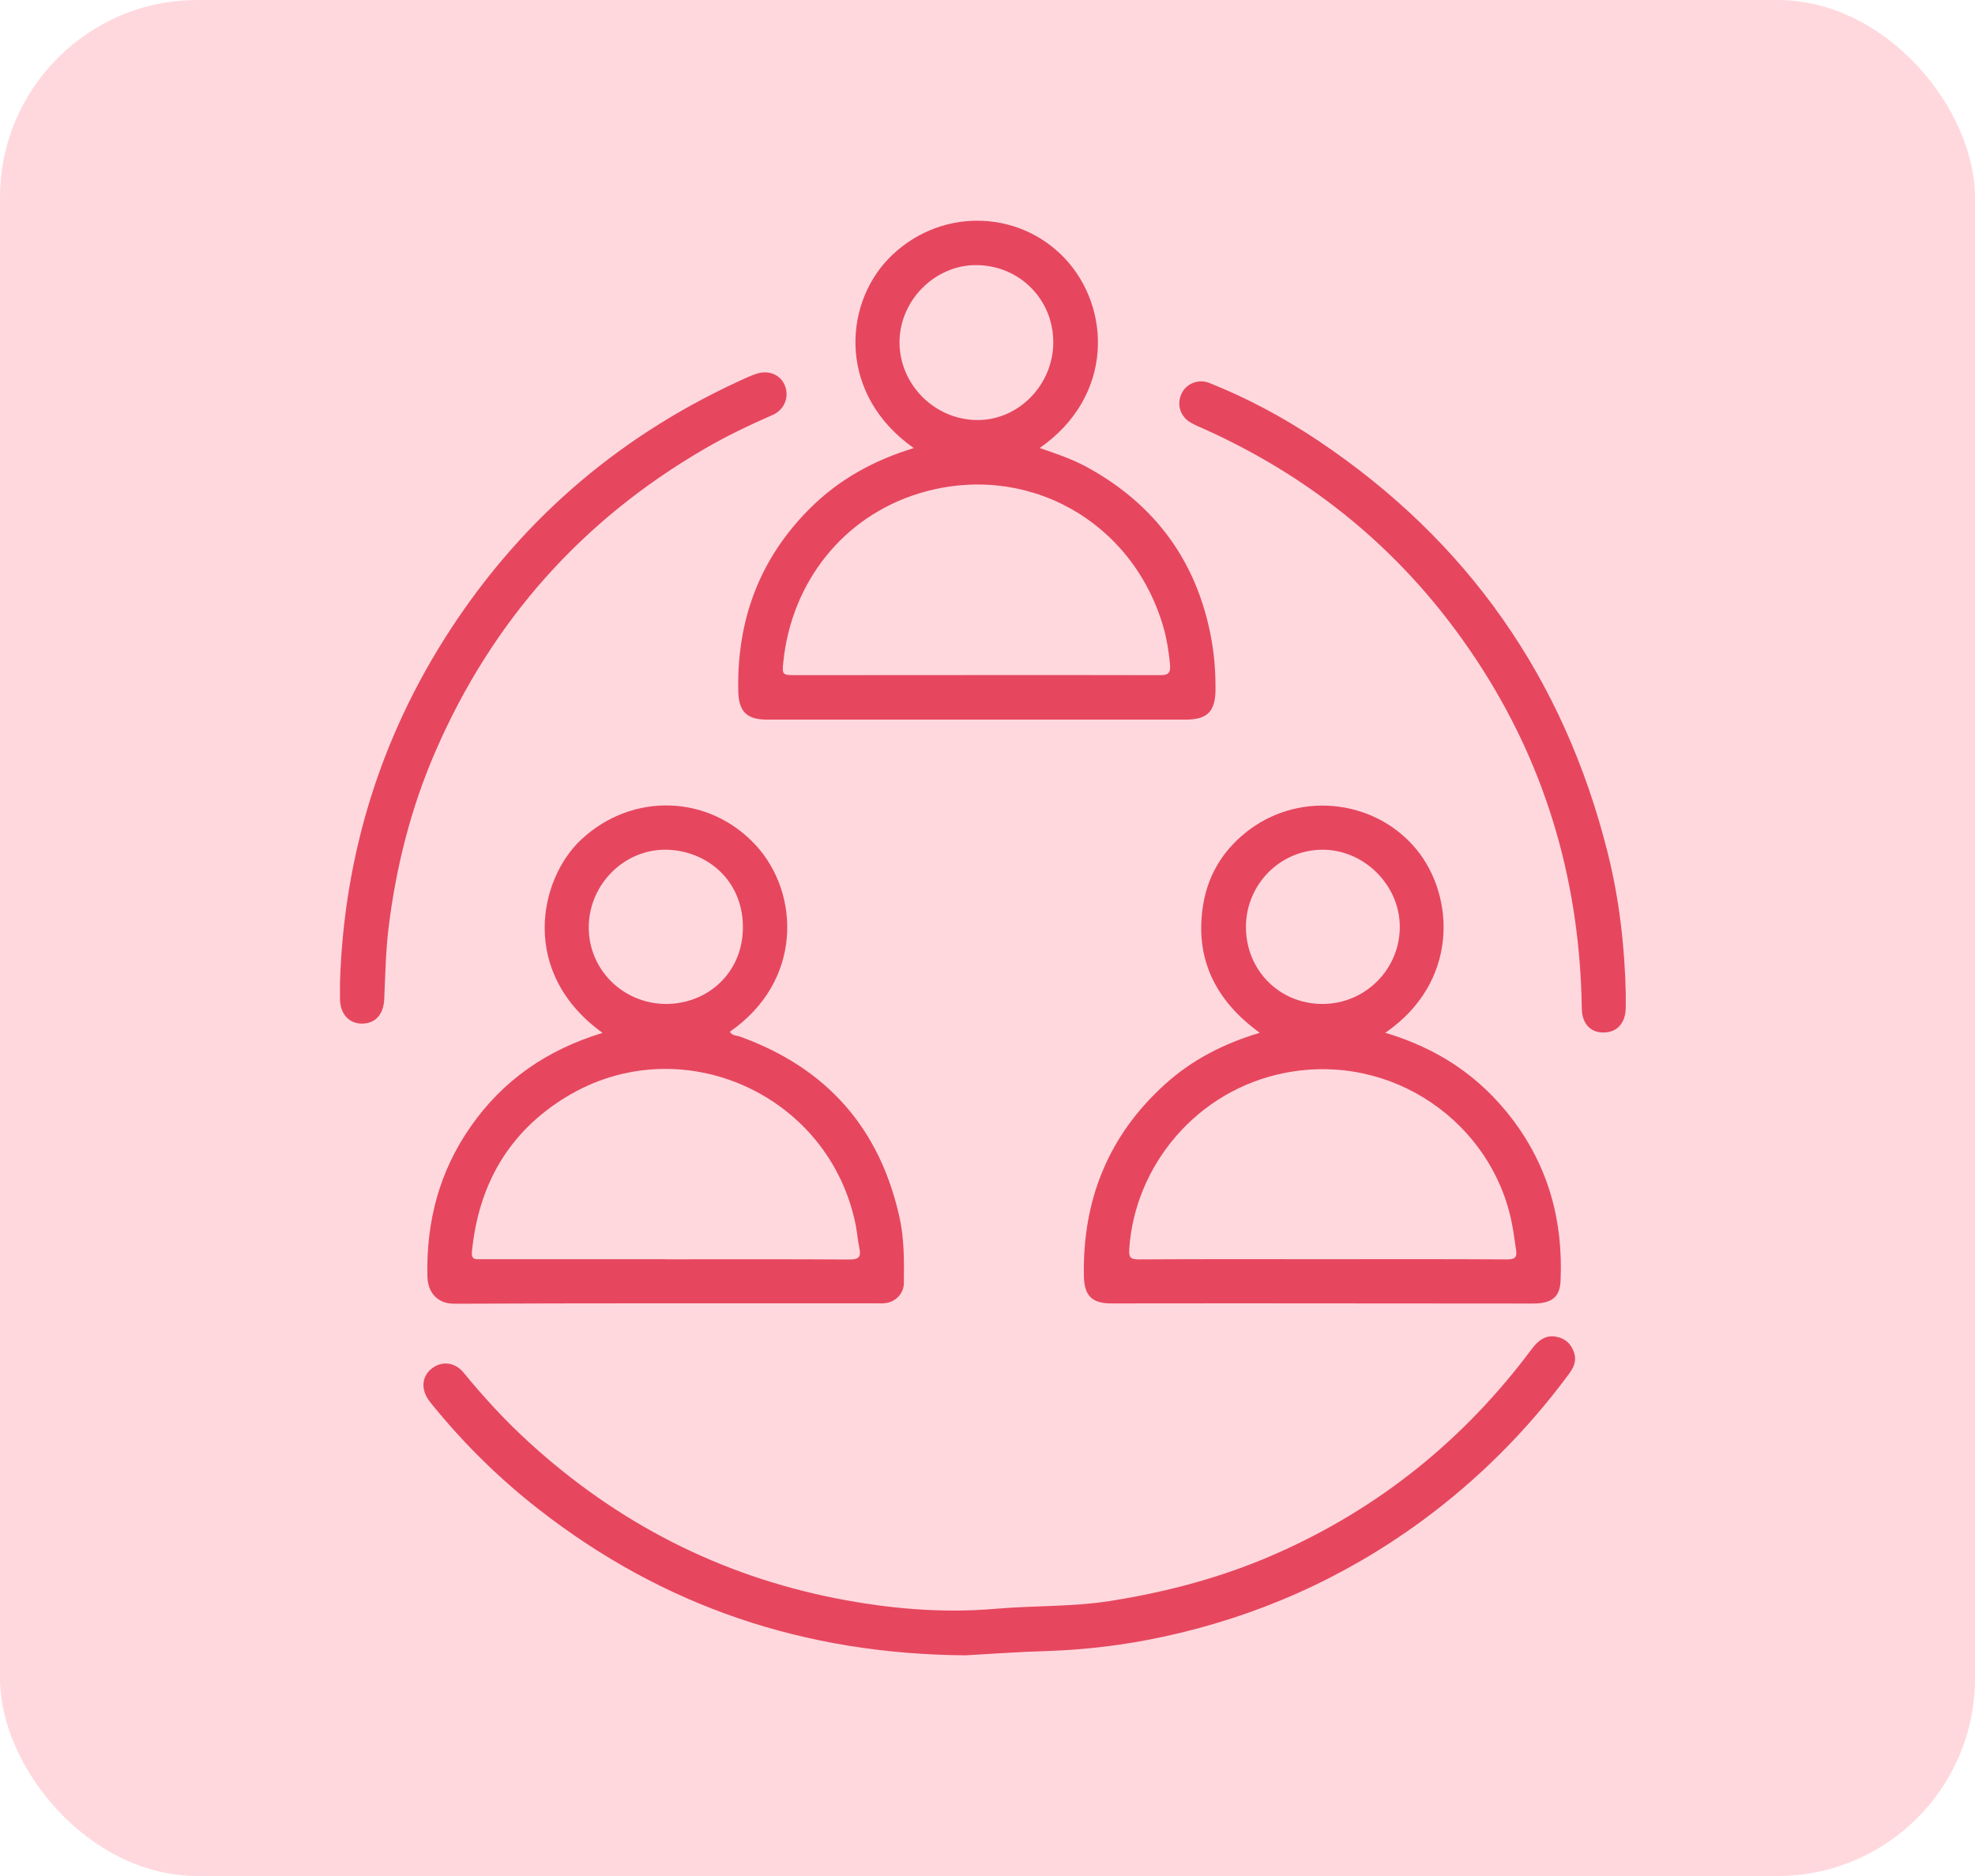
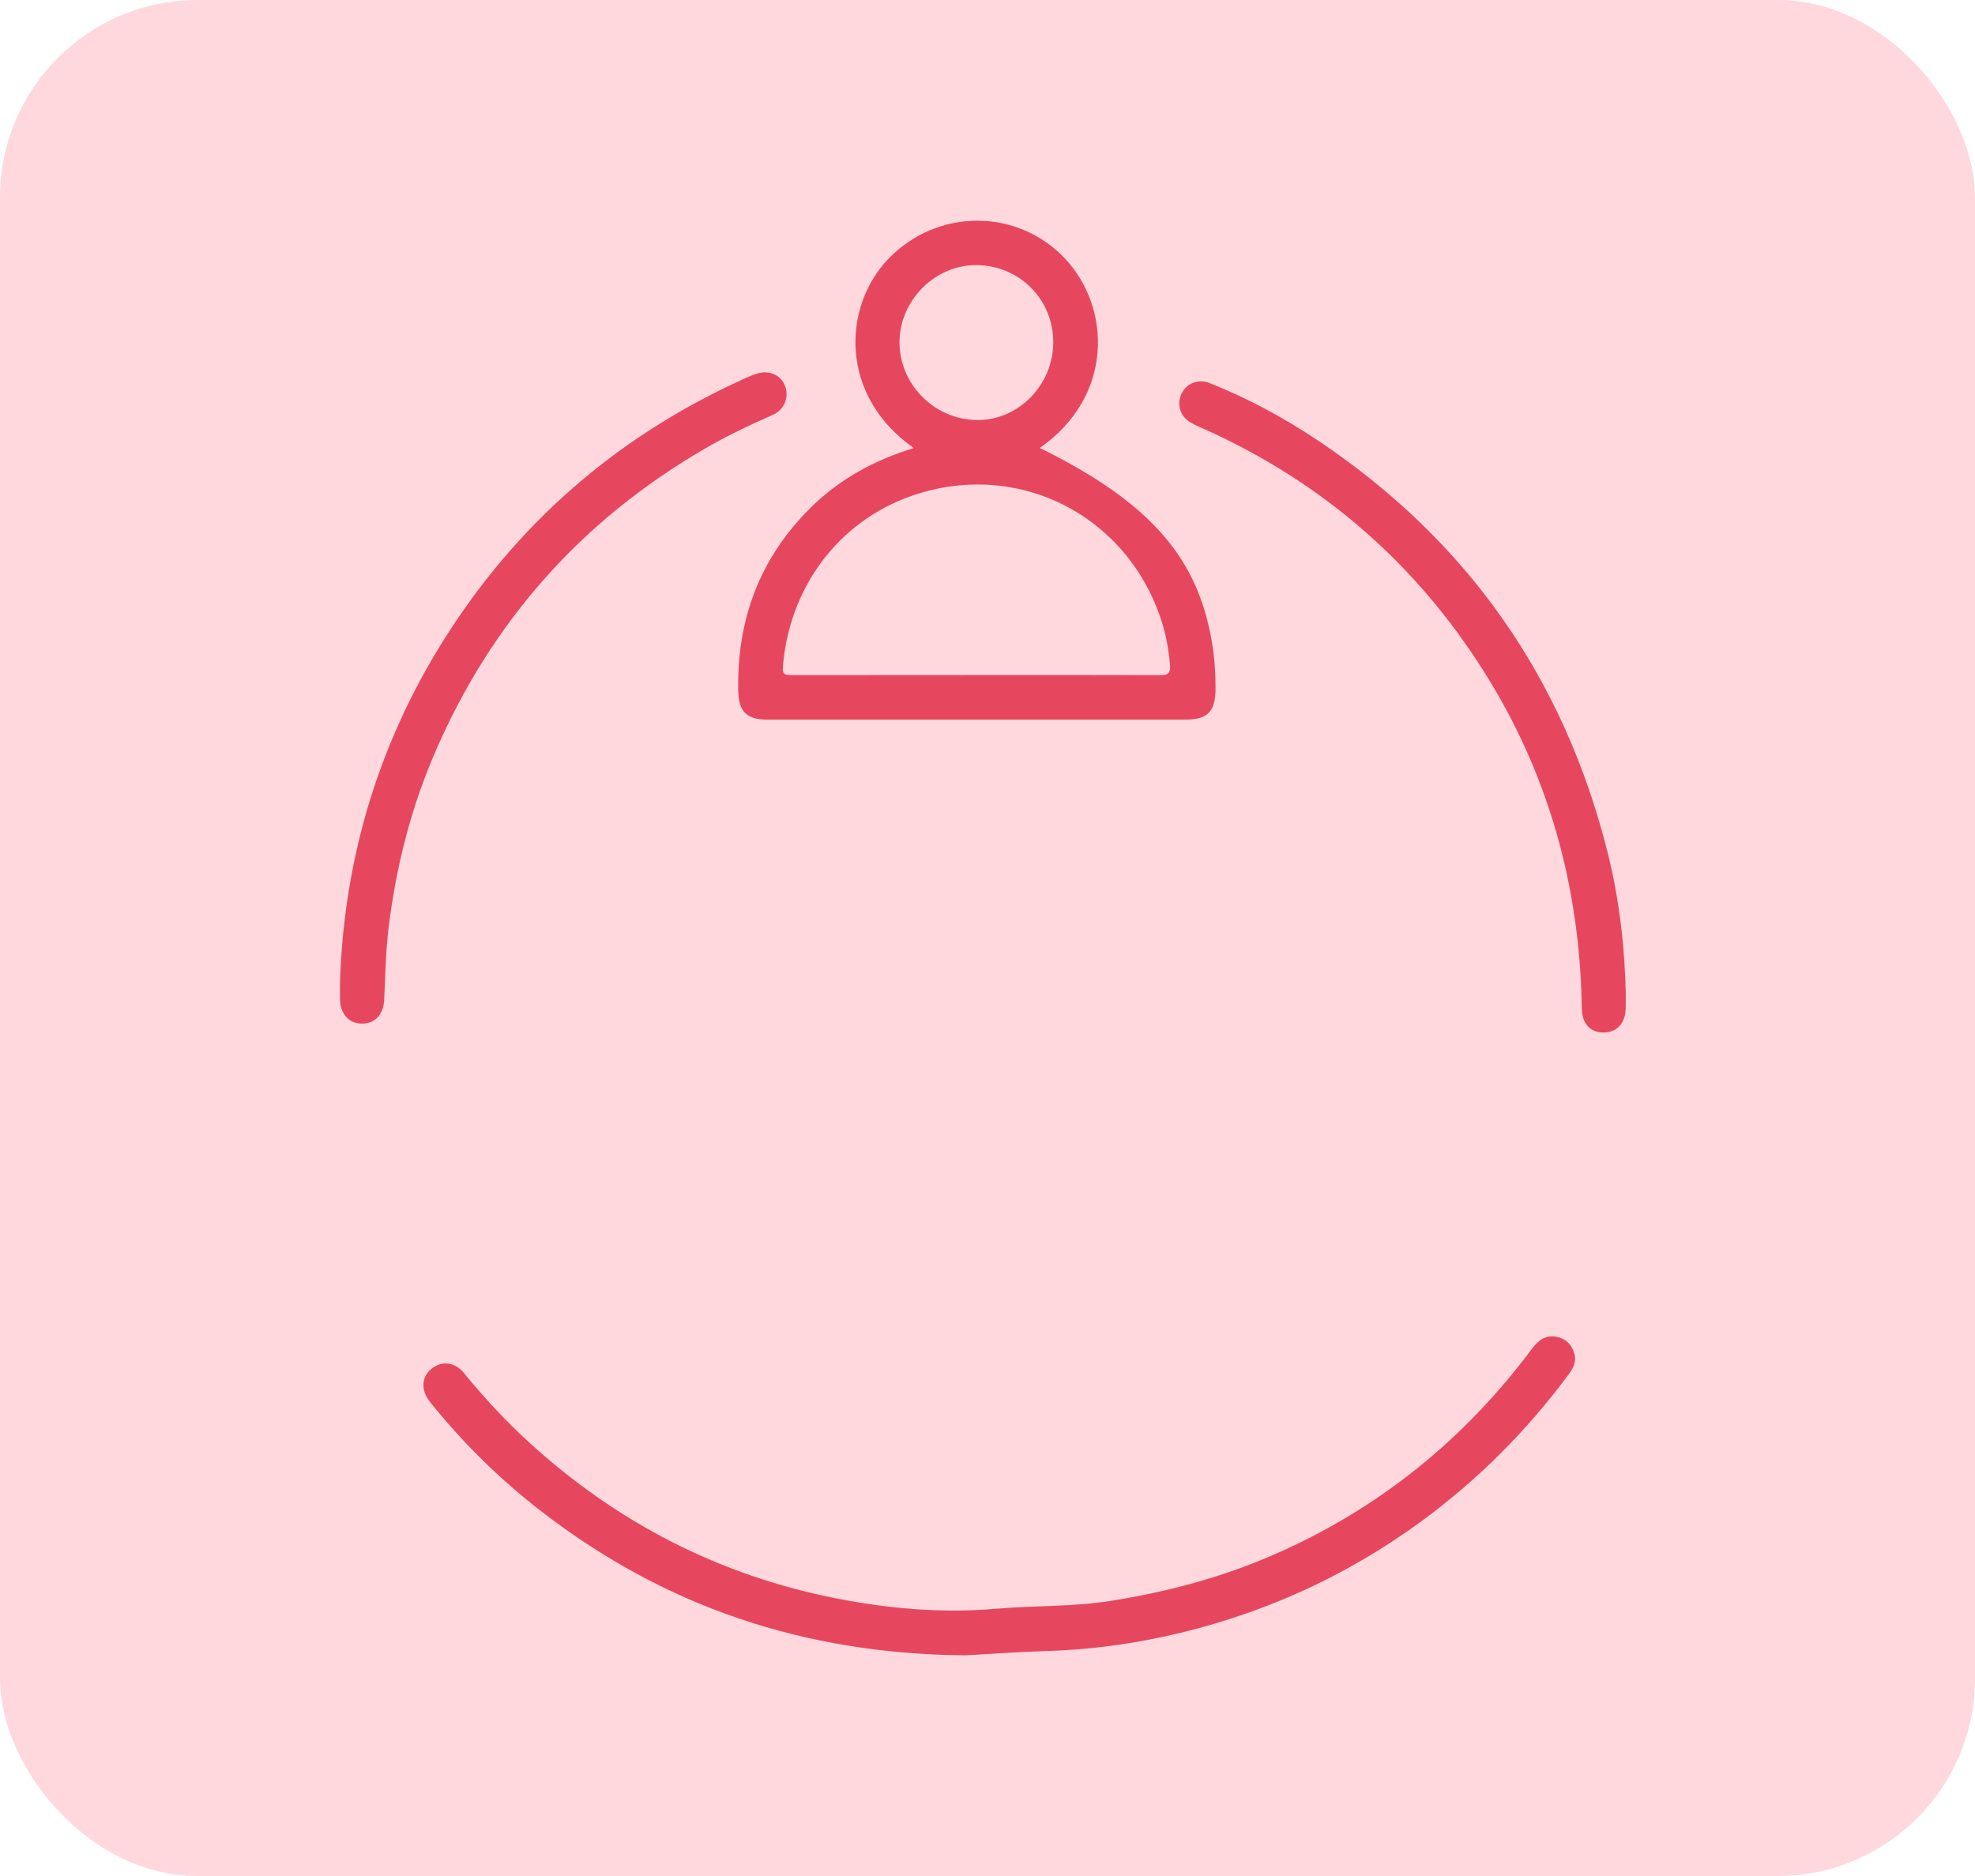
<svg xmlns="http://www.w3.org/2000/svg" width="20" height="19" viewBox="0 0 20 19" fill="none">
  <rect width="20" height="19" rx="2" fill="#FFD8DE" />
-   <path d="M9.253 4.538C8.49 4 8.538 3.103 8.992 2.626C9.486 2.108 10.299 2.105 10.783 2.617C11.252 3.114 11.283 4.012 10.529 4.537C10.697 4.596 10.86 4.65 11.011 4.733C11.697 5.11 12.118 5.682 12.264 6.455C12.297 6.63 12.31 6.807 12.309 6.985C12.307 7.205 12.227 7.288 12.009 7.288C10.994 7.288 9.98 7.288 8.966 7.288C8.566 7.288 8.166 7.288 7.766 7.288C7.559 7.288 7.48 7.204 7.476 6.998C7.461 6.282 7.69 5.661 8.199 5.152C8.492 4.858 8.845 4.663 9.253 4.538L9.253 4.538ZM9.887 6.837C10.505 6.837 11.123 6.836 11.741 6.838C11.825 6.839 11.857 6.823 11.848 6.727C11.836 6.601 11.817 6.479 11.783 6.358C11.472 5.27 10.386 4.668 9.307 4.997C8.534 5.234 8.017 5.899 7.933 6.698C7.918 6.838 7.922 6.838 8.066 6.838C8.673 6.837 9.28 6.838 9.887 6.837ZM10.666 3.47C10.668 3.034 10.326 2.689 9.89 2.685C9.471 2.681 9.112 3.039 9.109 3.461C9.106 3.888 9.457 4.246 9.886 4.254C10.307 4.263 10.664 3.903 10.666 3.47H10.666Z" fill="#E6475E" />
-   <path d="M14.028 10.46C14.558 10.617 14.984 10.901 15.311 11.33C15.682 11.816 15.831 12.369 15.803 12.975C15.796 13.136 15.714 13.202 15.527 13.202C14.531 13.202 13.535 13.201 12.54 13.2C12.11 13.2 11.681 13.201 11.252 13.201C11.057 13.201 10.98 13.121 10.976 12.926C10.961 12.153 11.224 11.499 11.8 10.979C12.071 10.735 12.387 10.571 12.757 10.46C12.307 10.134 12.095 9.707 12.184 9.162C12.236 8.844 12.403 8.584 12.667 8.392C13.195 8.011 13.938 8.108 14.344 8.603C14.738 9.084 14.77 9.951 14.028 10.46V10.46ZM13.388 12.753C14.014 12.753 14.639 12.751 15.264 12.755C15.34 12.755 15.365 12.733 15.353 12.662C15.339 12.571 15.328 12.479 15.31 12.389C15.112 11.378 14.104 10.653 13.012 10.866C12.12 11.041 11.494 11.803 11.436 12.643C11.429 12.736 11.446 12.755 11.535 12.755C12.153 12.751 12.771 12.753 13.389 12.753L13.388 12.753ZM13.392 10.168C13.825 10.168 14.177 9.816 14.175 9.384C14.174 8.964 13.813 8.605 13.393 8.606C12.966 8.606 12.62 8.954 12.617 9.384C12.615 9.824 12.955 10.168 13.392 10.168H13.392Z" fill="#E6475E" />
-   <path d="M6.102 10.461C5.256 9.852 5.456 8.902 5.888 8.501C6.403 8.022 7.18 8.045 7.655 8.562C8.102 9.049 8.13 9.938 7.391 10.449C7.414 10.492 7.46 10.486 7.495 10.499C8.372 10.816 8.913 11.427 9.112 12.343C9.158 12.56 9.155 12.777 9.153 12.996C9.152 13.105 9.064 13.191 8.956 13.199C8.927 13.202 8.897 13.2 8.868 13.2C7.446 13.2 6.024 13.198 4.602 13.204C4.43 13.205 4.331 13.093 4.328 12.923C4.316 12.372 4.448 11.868 4.763 11.415C5.092 10.94 5.54 10.632 6.102 10.461L6.102 10.461ZM6.739 12.753V12.754C7.361 12.754 7.983 12.752 8.605 12.756C8.701 12.757 8.721 12.724 8.702 12.639C8.687 12.568 8.681 12.493 8.668 12.421C8.41 11.083 6.897 10.403 5.735 11.109C5.151 11.464 4.846 11.999 4.779 12.677C4.77 12.765 4.822 12.753 4.874 12.753C5.495 12.753 6.117 12.753 6.739 12.753ZM6.743 10.168C7.162 10.169 7.53 9.854 7.523 9.376C7.515 8.905 7.15 8.614 6.749 8.606C6.323 8.598 5.966 8.955 5.962 9.386C5.958 9.817 6.306 10.165 6.743 10.168V10.168Z" fill="#E6475E" />
+   <path d="M9.253 4.538C8.49 4 8.538 3.103 8.992 2.626C9.486 2.108 10.299 2.105 10.783 2.617C11.252 3.114 11.283 4.012 10.529 4.537C11.697 5.11 12.118 5.682 12.264 6.455C12.297 6.63 12.31 6.807 12.309 6.985C12.307 7.205 12.227 7.288 12.009 7.288C10.994 7.288 9.98 7.288 8.966 7.288C8.566 7.288 8.166 7.288 7.766 7.288C7.559 7.288 7.48 7.204 7.476 6.998C7.461 6.282 7.69 5.661 8.199 5.152C8.492 4.858 8.845 4.663 9.253 4.538L9.253 4.538ZM9.887 6.837C10.505 6.837 11.123 6.836 11.741 6.838C11.825 6.839 11.857 6.823 11.848 6.727C11.836 6.601 11.817 6.479 11.783 6.358C11.472 5.27 10.386 4.668 9.307 4.997C8.534 5.234 8.017 5.899 7.933 6.698C7.918 6.838 7.922 6.838 8.066 6.838C8.673 6.837 9.28 6.838 9.887 6.837ZM10.666 3.47C10.668 3.034 10.326 2.689 9.89 2.685C9.471 2.681 9.112 3.039 9.109 3.461C9.106 3.888 9.457 4.246 9.886 4.254C10.307 4.263 10.664 3.903 10.666 3.47H10.666Z" fill="#E6475E" />
  <path d="M9.777 16.765C8.142 16.753 6.715 16.268 5.459 15.289C5.066 14.983 4.712 14.636 4.396 14.25C4.375 14.224 4.353 14.199 4.335 14.171C4.259 14.057 4.276 13.932 4.378 13.856C4.478 13.781 4.608 13.797 4.693 13.9C4.898 14.15 5.115 14.387 5.354 14.605C6.247 15.421 7.282 15.955 8.471 16.189C9.003 16.293 9.54 16.34 10.079 16.294C10.467 16.26 10.858 16.275 11.246 16.214C11.82 16.123 12.376 15.975 12.908 15.742C13.962 15.28 14.828 14.581 15.515 13.658C15.578 13.575 15.653 13.518 15.758 13.538C15.852 13.555 15.916 13.614 15.943 13.71C15.967 13.795 15.928 13.862 15.881 13.925C15.458 14.495 14.962 14.991 14.39 15.41C13.603 15.985 12.731 16.372 11.78 16.577C11.39 16.661 10.995 16.709 10.595 16.722C10.307 16.73 10.019 16.752 9.777 16.765H9.777Z" fill="#E6475E" />
  <path d="M3.443 9.943C3.485 8.665 3.85 7.467 4.559 6.379C5.31 5.227 6.318 4.379 7.571 3.82C7.598 3.808 7.625 3.798 7.653 3.788C7.774 3.744 7.896 3.789 7.944 3.895C7.997 4.012 7.949 4.147 7.825 4.202C7.588 4.306 7.355 4.417 7.131 4.548C5.891 5.269 4.984 6.289 4.411 7.607C4.163 8.177 4.012 8.773 3.936 9.388C3.906 9.63 3.902 9.875 3.891 10.12C3.884 10.272 3.803 10.366 3.667 10.367C3.535 10.368 3.445 10.27 3.443 10.119C3.442 10.067 3.443 10.015 3.443 9.943L3.443 9.943Z" fill="#E6475E" />
  <path d="M16.463 10.07C16.463 10.102 16.464 10.154 16.463 10.206C16.462 10.359 16.378 10.455 16.242 10.457C16.105 10.46 16.02 10.367 16.018 10.213C16 8.977 15.68 7.829 15.017 6.785C14.322 5.691 13.38 4.88 12.201 4.348C12.154 4.327 12.106 4.308 12.061 4.282C11.952 4.221 11.913 4.098 11.965 3.986C12.012 3.886 12.135 3.834 12.245 3.878C12.635 4.033 13.002 4.231 13.35 4.464C14.861 5.476 15.837 6.869 16.28 8.635C16.396 9.098 16.452 9.572 16.464 10.07L16.463 10.07Z" fill="#E6475E" />
</svg>